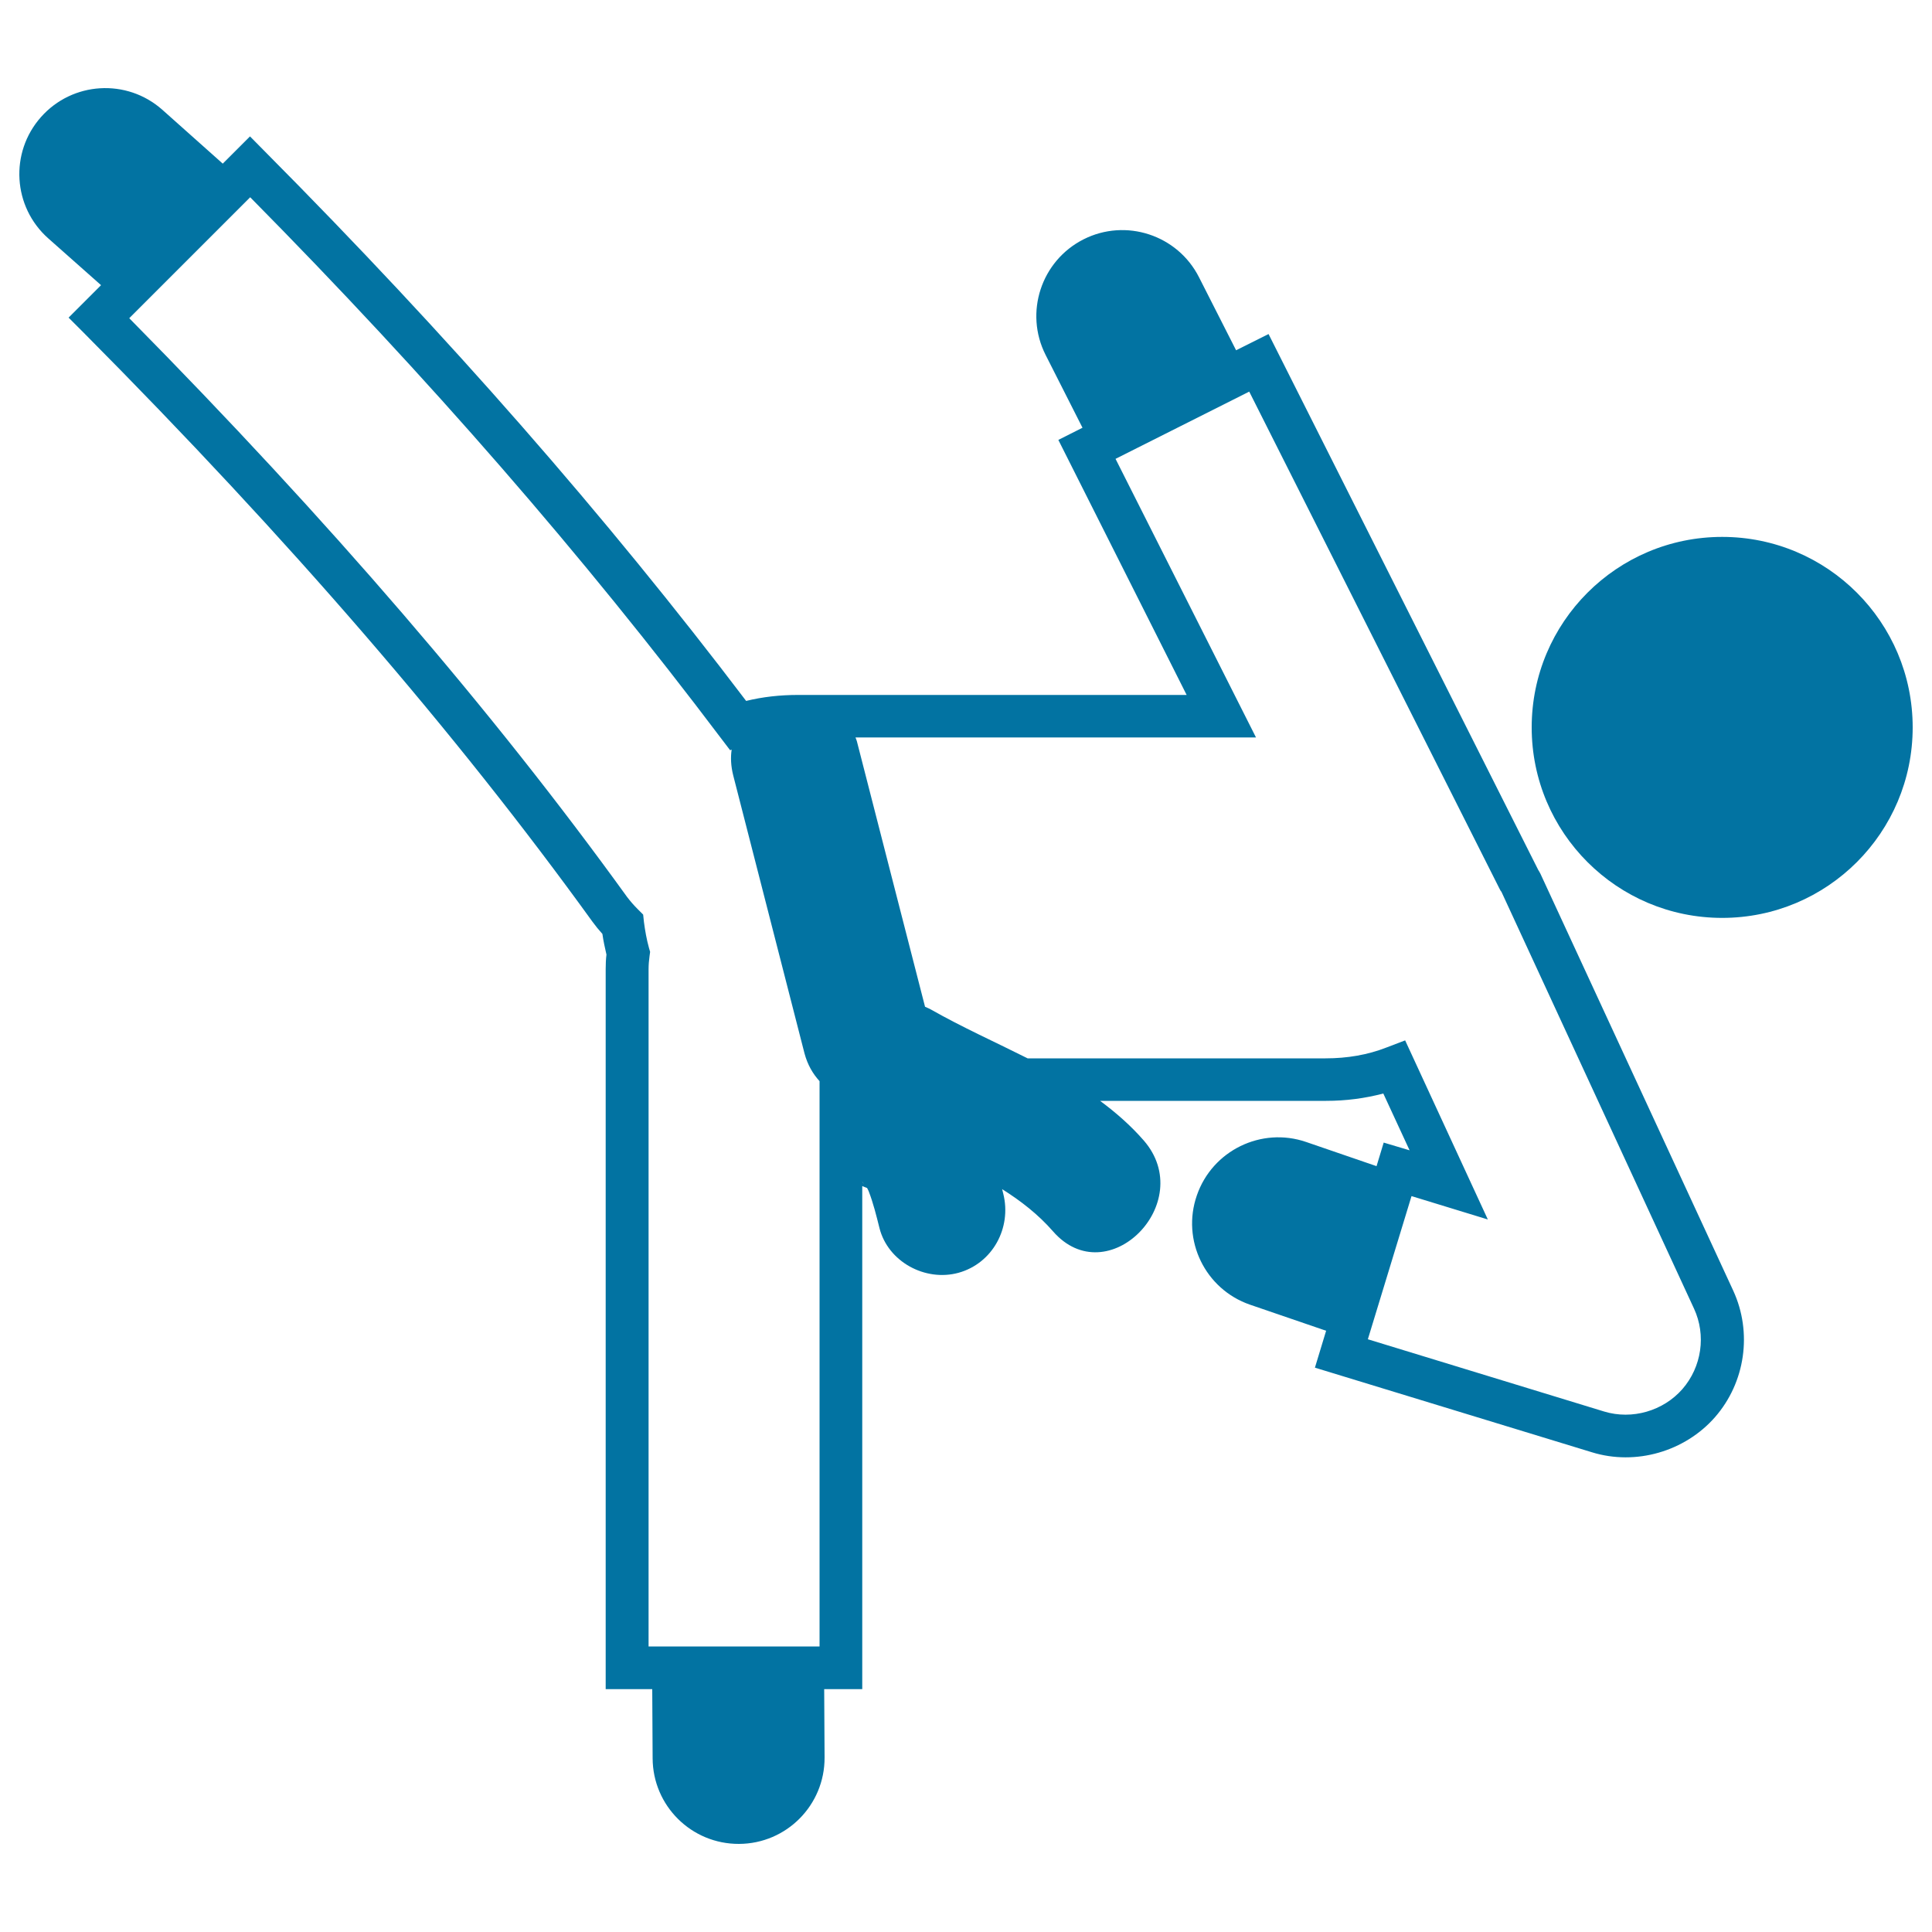
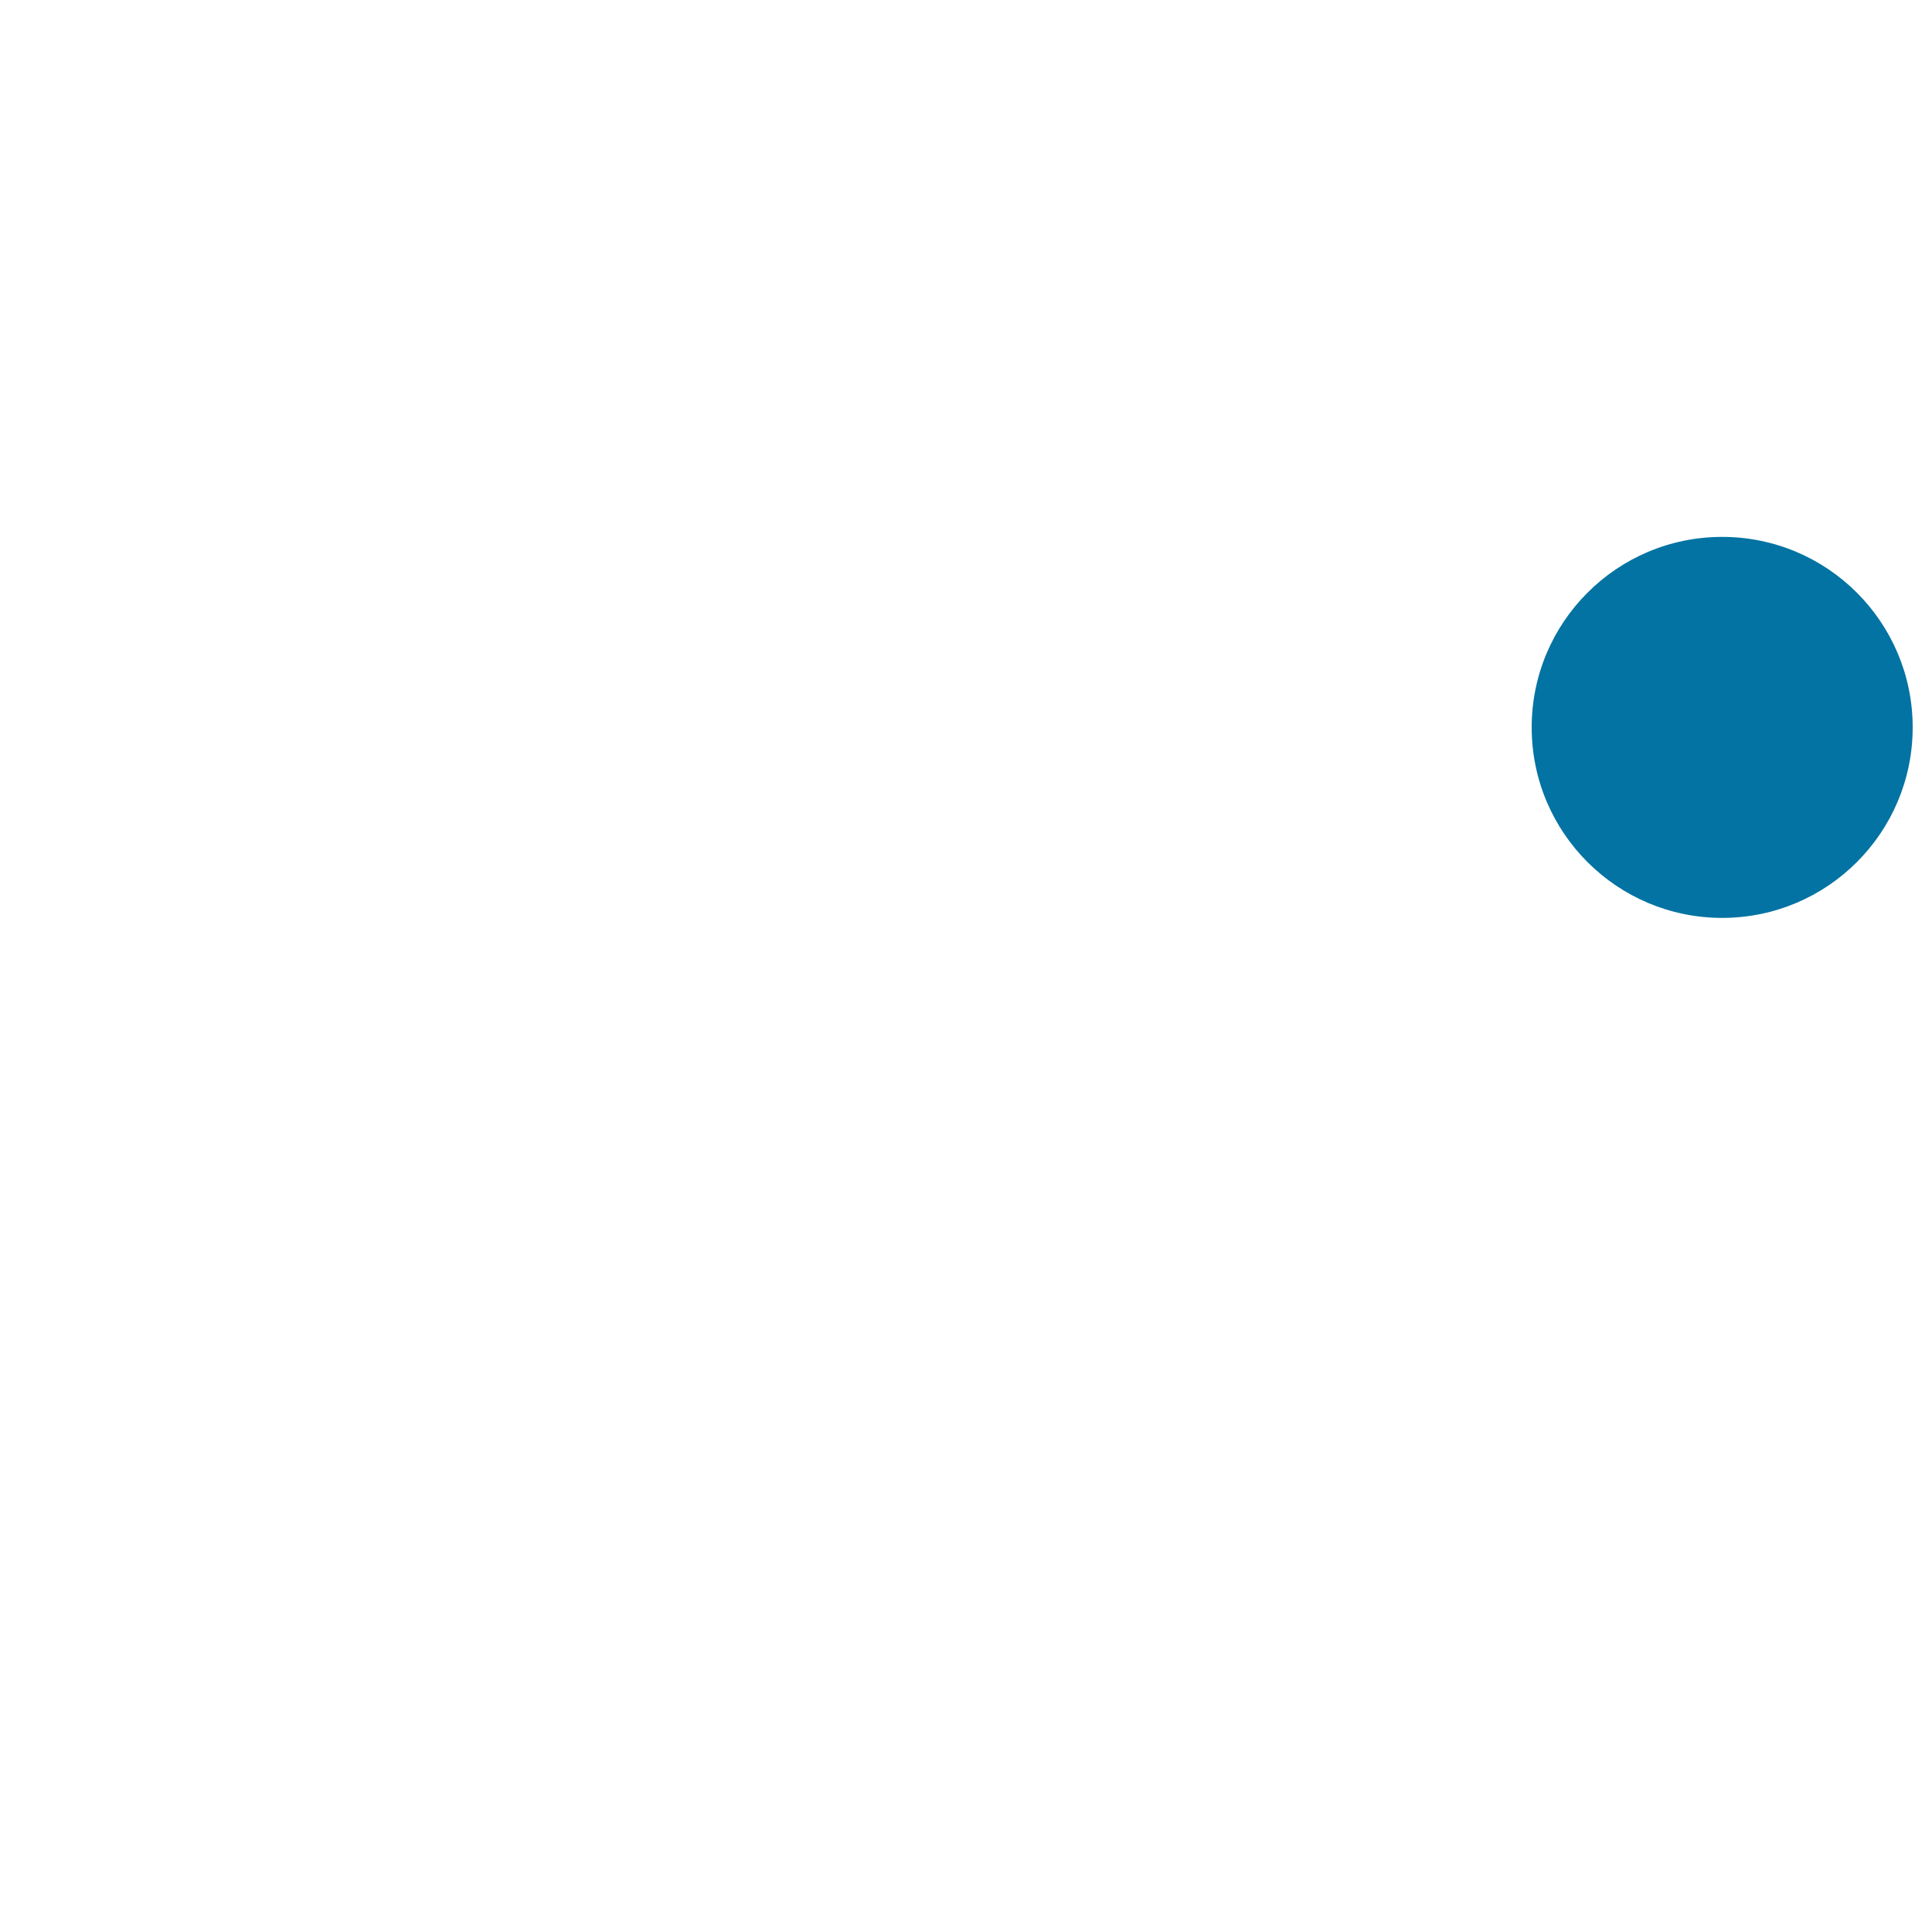
<svg xmlns="http://www.w3.org/2000/svg" viewBox="0 0 1000 1000" style="fill:#0273a2">
  <title>Karate High Kick SVG icon</title>
  <g>
    <g>
-       <path d="M797.3,452.2c-0.4-0.8-0.9-1.6-1.1-1.9L656.6,172.9l-16.8,8.4l-19.2-37.8c-11.1-21.9-37.9-30.7-59.8-19.6c-21.9,11.1-30.7,37.9-19.6,59.8l19.1,37.7l-12.5,6.3l66.4,132H413.1c-9.4,0-18.4,1-26.9,3.1c-72.6-95.7-154.1-188.8-249-284.3l-7.8-7.9l-14.1,14.1L84,56.8c-18.4-16.3-46.5-14.6-62.8,3.8C4.9,79,6.6,107.1,25,123.4l27.3,24.2l-16.8,16.8l7.8,7.8c106.5,107.2,192.6,206.9,263.3,304.8c1.6,2.2,3.3,4.3,5.2,6.4c0.5,3.6,1.3,7.2,2.1,10.7c-0.3,2.4-0.4,4.9-0.4,7.5v372.7h24.1l0.2,35.8c0.1,24.6,20.1,44.4,44.7,44.3c24.6-0.1,44.4-20.1,44.3-44.7l-0.2-35.4h19.7V613.9c0.8,0.4,1.6,0.6,2.5,1c0.3,0.5,0.5,1,0.8,1.6c2.4,6.2,4,12.7,5.6,19.1c4.4,17.5,23.7,27.9,40.9,23.2c17.7-4.9,27.6-23.3,23.2-40.9c-0.2-0.8-0.4-1.6-0.6-2.4c9.7,6.1,18.7,13.1,26.3,21.8c28.2,32.4,75-14.8,47-47c-6.8-7.8-14.5-14.5-22.6-20.5h117c10.3,0,20.1-1.3,29.6-3.8l13.6,29.4l-13.4-4l-3.7,12.2l-36.4-12.5c-23.2-8-48.6,4.4-56.6,27.6c-8.1,23.2,4.3,48.6,27.5,56.6l39.4,13.5l-5.8,19.1l143.4,43.8c22.7,7,48.1-0.4,63.7-18.2c15.7-18,19.4-43.8,9.4-65.5L797.3,452.2z M424.2,852.2h-88.5V501.7c0-2.4,0.2-4.6,0.5-6.8l0.3-2.2l-0.6-2.1c-1.2-4.3-2-8.8-2.6-13.4l-0.4-3.8l-2.7-2.7c-2.2-2.2-4-4.3-5.6-6.4c-69.6-96.4-154-194.5-257.7-299.6l62.6-62.6C222.2,195.9,302,287.7,373.1,382l4.8,6.3l0.8-0.3c-0.6,4.1-0.4,8.5,0.8,13.3c12.3,48,24.6,95.9,36.9,143.9c1.6,6,4.4,10.7,7.8,14.4V852.2z M446.3,611.8v-0.1c0.3,0.4,0.7,0.8,1.1,1.3C446.9,612.4,446.5,612,446.3,611.8z M870.8,719c-9.9,11.3-26,16-40.5,11.6L708,693.2l22.6-74.1l39.5,12.1l-42.8-92.7l-9.7,3.7c-9.7,3.8-20.3,5.6-31.5,5.6H531.9c-16.7-8.4-33.9-16.1-50.1-25.3c-1-0.6-2-0.9-3-1.4c-11.8-45.8-23.5-91.6-35.3-137.5c-0.2-0.7-0.5-1.3-0.7-1.9h207.3l-72.7-144.2l69.2-34.8l129.7,257.6c0.3,0.6,0.6,1.1,0.8,1.2l99.7,215.8C883.2,691.1,880.8,707.5,870.8,719z" />
      <circle cx="891.4" cy="376.5" r="98.6" />
    </g>
  </g>
</svg>